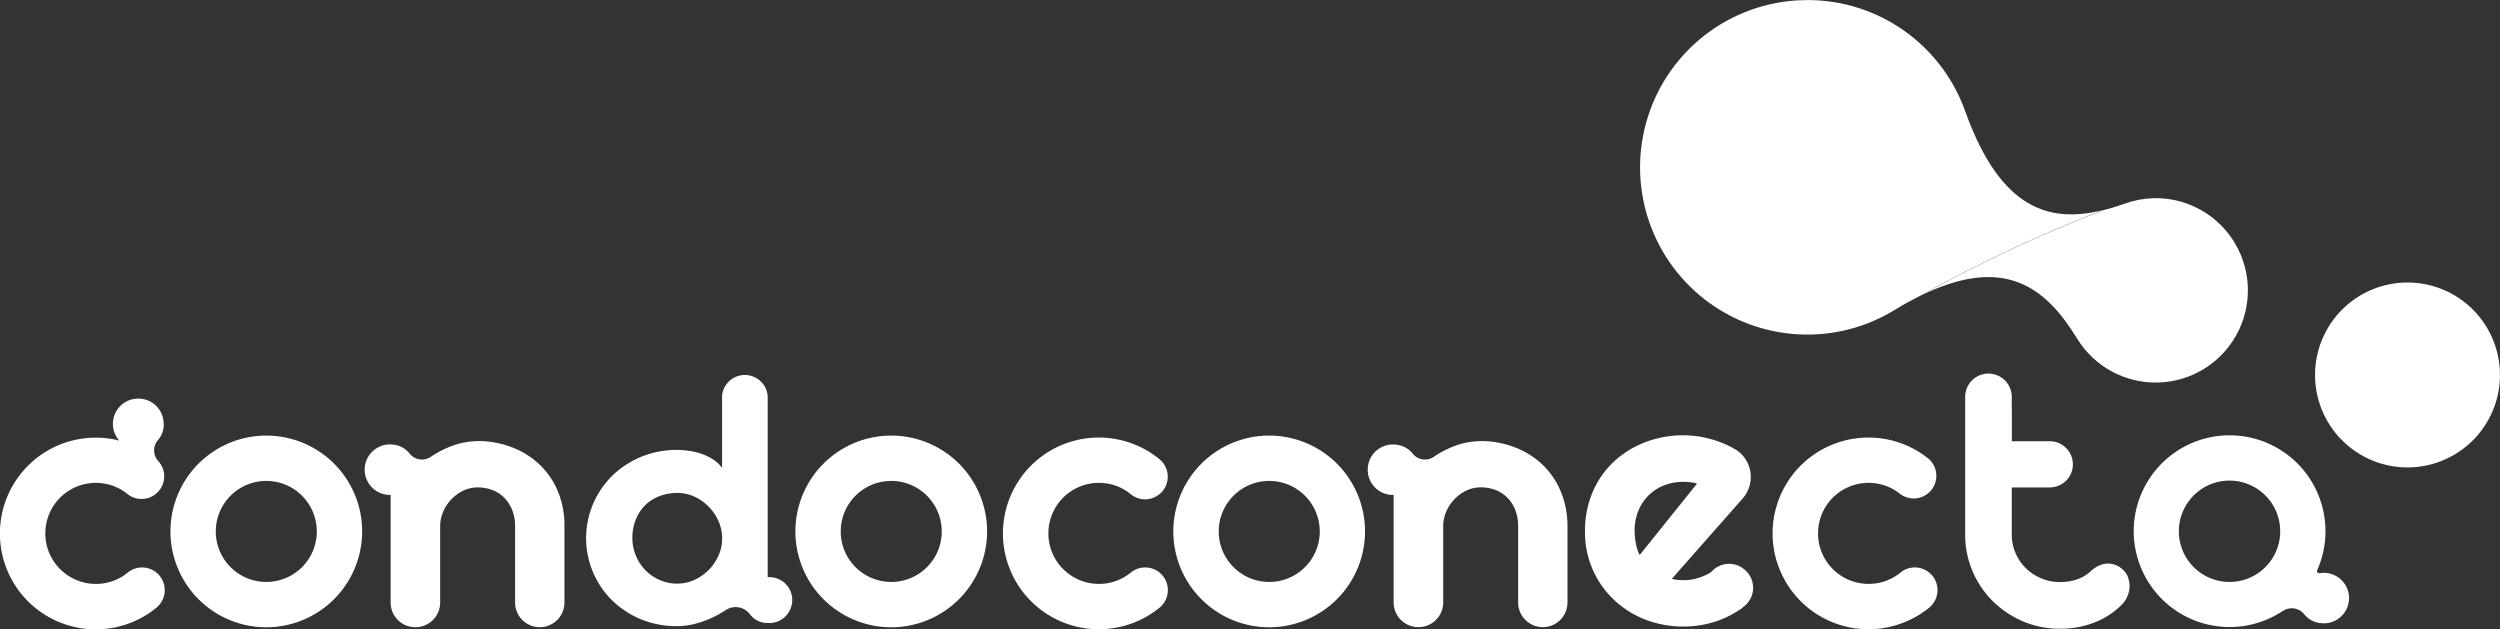
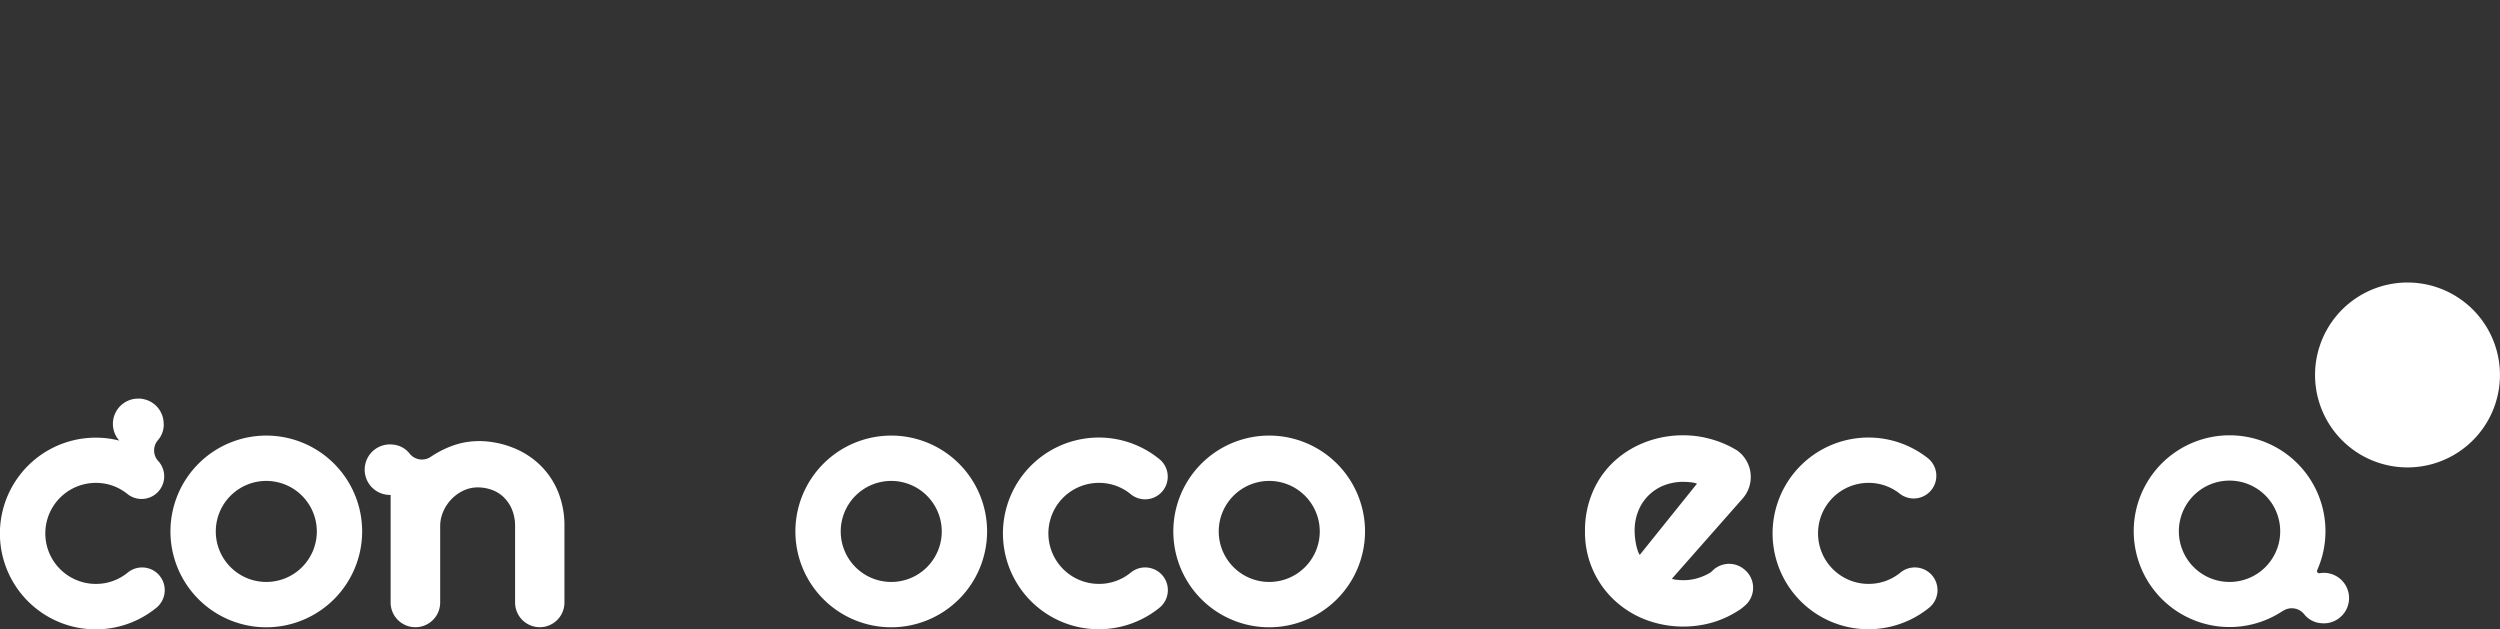
<svg xmlns="http://www.w3.org/2000/svg" width="174.885" height="44.025" viewBox="0 0 174.885 44.025">
  <rect x="0" y="0" width="174.885" height="44.025" fill="#333333" stroke="none" />
  <defs>
    <clipPath id="a">
-       <path d="M1159.489,442.317a6.515,6.515,0,0,0-1.973.39c-.5.178-.993.329-1.486.452a101.048,101.048,0,0,0-12.78,5.986c5.842-2.883,8.746-.623,10.924,2.911.007.014.021.027.027.041a.155.155,0,0,1,.021.034h0a6.45,6.45,0,1,0,5.507-9.821c-.069,0-.158,0-.24.007" transform="translate(-1143.25 -442.31)" />
-     </clipPath>
+       </clipPath>
    <linearGradient id="b" x1="36.084" y1="22.906" x2="36.109" y2="22.906" gradientUnits="objectBoundingBox">
      <stop offset="0" stop-color="#FFFFFF" />
      <stop offset="0.32" stop-color="#FFFFFF" />
      <stop offset="0.742" stop-color="#FFFFFF" />
      <stop offset="1" stop-color="#FFFFFF" />
    </linearGradient>
    <clipPath id="c">
      <path d="M1125.9,422.084a11.7,11.7,0,1,0,6.671,21.595c.582-.356,1.144-.657,1.678-.925a101.03,101.03,0,0,1,12.78-5.986c-3.719.925-7.136-.021-9.6-6.794a11.7,11.7,0,0,0-11.061-7.9c-.157.007-.308.014-.466.014" transform="translate(-1114.656 -422.07)" />
    </clipPath>
    <linearGradient id="d" x1="19.316" y1="9.667" x2="19.329" y2="9.667" gradientUnits="objectBoundingBox">
      <stop offset="0" stop-color="#FFFFFF" />
      <stop offset="0.247" stop-color="#FFFFFF" />
      <stop offset="0.68" stop-color="#FFFFFF" />
      <stop offset="1" stop-color="#FFFFFF" />
    </linearGradient>
  </defs>
  <g transform="translate(0 26.122)">
    <path d="M997.869,470.6a5.477,5.477,0,0,0-1.308-1.877,5.772,5.772,0,0,0-1.938-1.185,6.5,6.5,0,0,0-2.233-.418,5.832,5.832,0,0,0-1.336.158,6.578,6.578,0,0,0-.993.349,7.1,7.1,0,0,0-1,.548l-.062.041a1.1,1.1,0,0,1-1.486-.219,1.665,1.665,0,0,0-1.151-.63c-.075-.007-.144-.014-.226-.014a1.767,1.767,0,1,0,0,3.534h.048v7.527a1.727,1.727,0,0,0,1.726,1.726h.014a1.728,1.728,0,0,0,1.726-1.726v-5.342a2.562,2.562,0,0,1,.205-1,2.9,2.9,0,0,1,1.4-1.479,2.383,2.383,0,0,1,1.041-.233,2.929,2.929,0,0,1,.986.178,2.287,2.287,0,0,1,.829.527,2.531,2.531,0,0,1,.568.856,3.022,3.022,0,0,1,.212,1.151v5.342a1.726,1.726,0,1,0,3.452,0v-5.342a6.242,6.242,0,0,0-.473-2.472" transform="translate(-958.858 -462.387)" fill="#FFFFFF" />
-     <path d="M1100.3,470.6a5.475,5.475,0,0,0-1.308-1.877,5.77,5.77,0,0,0-1.938-1.185,6.5,6.5,0,0,0-2.233-.418,5.832,5.832,0,0,0-1.336.158,6.247,6.247,0,0,0-.986.349,6.664,6.664,0,0,0-.993.548l-.061.041a1.1,1.1,0,0,1-1.486-.219,1.639,1.639,0,0,0-1-.6,1.716,1.716,0,0,0-.377-.041,1.767,1.767,0,0,0,0,3.534c.014,0,.034-.007.048-.007v7.527a1.727,1.727,0,0,0,1.726,1.726h.014a1.728,1.728,0,0,0,1.726-1.726v-5.342a2.562,2.562,0,0,1,.205-1,2.9,2.9,0,0,1,1.4-1.479,2.392,2.392,0,0,1,1.048-.233,2.929,2.929,0,0,1,.986.178,2.287,2.287,0,0,1,.829.527,2.418,2.418,0,0,1,.562.856,3.023,3.023,0,0,1,.212,1.151v5.342a1.726,1.726,0,0,0,3.452,0v-5.342a6.356,6.356,0,0,0-.486-2.466" transform="translate(-991.138 -462.387)" fill="#FFFFFF" />
    <path d="M1116.848,469.913a1.95,1.95,0,0,0-.473-.1c-.157-.014-.315-.027-.486-.027a3.718,3.718,0,0,0-1.329.24,3.17,3.17,0,0,0-1.808,1.774,3.62,3.62,0,0,0-.267,1.425c0,.116.007.253.021.4s.034.3.062.452a3.275,3.275,0,0,0,.11.445,1.458,1.458,0,0,0,.164.377Zm-1.76,6.657a1.68,1.68,0,0,0,.4.075,4,4,0,0,0,.4.021,3.462,3.462,0,0,0,.966-.13,3.966,3.966,0,0,0,.877-.37,1.239,1.239,0,0,0,.24-.2,1.642,1.642,0,0,1,2.246,0l.041.034a1.648,1.648,0,0,1-.048,2.438c-.144.123-.253.212-.3.247a8.218,8.218,0,0,1-.856.5,6.8,6.8,0,0,1-1.52.541,7.449,7.449,0,0,1-4.315-.308,6.748,6.748,0,0,1-2.185-1.383,6.485,6.485,0,0,1-2.021-4.8,6.78,6.78,0,0,1,.541-2.746,6.239,6.239,0,0,1,1.479-2.116,6.752,6.752,0,0,1,2.185-1.356,7.366,7.366,0,0,1,2.671-.486,6.918,6.918,0,0,1,1.644.192,7.22,7.22,0,0,1,1.527.541c.185.089.363.192.541.294a.615.615,0,0,1,.055.034,2.28,2.28,0,0,1,.377,3.37Z" transform="translate(-998.136 -462.202)" fill="#FFFFFF" />
-     <path d="M1016.263,472.928a3.292,3.292,0,0,1-.678,1.014,3.436,3.436,0,0,1-1,.705,2.853,2.853,0,0,1-1.219.267,2.978,2.978,0,0,1-1.226-.253,3.127,3.127,0,0,1-1.664-1.7,3.2,3.2,0,0,1-.247-1.219,3.405,3.405,0,0,1,.247-1.329,3.005,3.005,0,0,1,.664-1,2.839,2.839,0,0,1,1-.623,3.445,3.445,0,0,1,1.226-.219,2.83,2.83,0,0,1,1.219.267,3.4,3.4,0,0,1,1.678,1.726,2.965,2.965,0,0,1,.247,1.185,2.739,2.739,0,0,1-.247,1.178m3.541,1.527a.688.688,0,0,0-.11.014V461.806a1.6,1.6,0,0,0-3.192,0v5.013a2.323,2.323,0,0,0-.623-.589,4.081,4.081,0,0,0-.795-.39,4.745,4.745,0,0,0-.87-.212,6.277,6.277,0,0,0-.863-.068,6.578,6.578,0,0,0-2.466.466,6.432,6.432,0,0,0-2.014,1.294,6.177,6.177,0,0,0-1.363,1.959,6.111,6.111,0,0,0,1.363,6.863,6.3,6.3,0,0,0,2.014,1.288,6.478,6.478,0,0,0,2.363.459,5.088,5.088,0,0,0,1.288-.144,7.038,7.038,0,0,0,1.144-.39,7.547,7.547,0,0,0,1.062-.575.007.007,0,0,0,.007-.007,1.251,1.251,0,0,1,1.678.253l.048.062a1.516,1.516,0,0,0,1.212.582v-.007c.034,0,.069.014.11.014a1.619,1.619,0,0,0,1.616-1.616,1.6,1.6,0,0,0-1.609-1.6" transform="translate(-965.992 -460.21)" fill="#FFFFFF" />
    <path d="M971.235,469.731a3.534,3.534,0,1,0,3.534,3.534,3.538,3.538,0,0,0-3.534-3.534m0,10.239a6.705,6.705,0,1,1,6.705-6.705,6.711,6.711,0,0,1-6.705,6.705" transform="translate(-952.606 -462.211)" fill="#FFFFFF" />
    <path d="M1035.065,469.731a3.534,3.534,0,1,0,3.534,3.534,3.538,3.538,0,0,0-3.534-3.534m0,10.239a6.705,6.705,0,1,1,6.705-6.705,6.711,6.711,0,0,1-6.705,6.705" transform="translate(-972.719 -462.211)" fill="#FFFFFF" />
    <path d="M1056.265,480.17a6.705,6.705,0,1,1,4.192-11.938,1.584,1.584,0,1,1-1.979,2.472,3.491,3.491,0,0,0-2.205-.774,3.534,3.534,0,1,0,0,7.068,3.492,3.492,0,0,0,2.233-.794,1.587,1.587,0,1,1,2.007,2.459,6.742,6.742,0,0,1-4.246,1.507" transform="translate(-979.4 -462.274)" fill="#FFFFFF" />
    <path d="M1073.675,469.731a3.534,3.534,0,1,0,3.534,3.534,3.538,3.538,0,0,0-3.534-3.534m0,10.239a6.705,6.705,0,1,1,6.7-6.705,6.711,6.711,0,0,1-6.7,6.705" transform="translate(-984.886 -462.211)" fill="#FFFFFF" />
    <path d="M1134.875,480.17a6.705,6.705,0,1,1,4.192-11.938,1.584,1.584,0,0,1-1.979,2.472,3.49,3.49,0,0,0-2.205-.774,3.534,3.534,0,1,0,0,7.068,3.493,3.493,0,0,0,2.233-.794,1.587,1.587,0,0,1,2.007,2.459,6.757,6.757,0,0,1-4.246,1.507" transform="translate(-1004.17 -462.274)" fill="#FFFFFF" />
-     <path d="M1159.243,474.516a1.331,1.331,0,0,0-.39-.582,1.51,1.51,0,0,0-1.014-.411,1.533,1.533,0,0,0-.671.158,2.244,2.244,0,0,0-.548.384,2.816,2.816,0,0,1-.979.575,3.738,3.738,0,0,1-1.164.178,3.363,3.363,0,0,1-1.315-.26,3.488,3.488,0,0,1-1.075-.705,3.352,3.352,0,0,1-.719-1.055,3.142,3.142,0,0,1-.267-1.288V468.2h2.657a1.616,1.616,0,0,0,0-3.233h-2.651v-2.212a.242.242,0,0,0-.007-.068v-.822a1.63,1.63,0,0,0-3.26,0v9.623a6.49,6.49,0,0,0,.521,2.582,6.683,6.683,0,0,0,1.425,2.1,6.849,6.849,0,0,0,2.109,1.4,6.533,6.533,0,0,0,2.582.514,6.608,6.608,0,0,0,2.342-.411,5.558,5.558,0,0,0,1.931-1.226,1.857,1.857,0,0,0,.418-.582,1.982,1.982,0,0,0,.171-.671,1.769,1.769,0,0,0-.1-.678" transform="translate(-1010.369 -460.223)" fill="#FFFFFF" />
    <path d="M958.29,475.177a1.587,1.587,0,0,0-2.233-.226,3.492,3.492,0,0,1-2.233.794,3.534,3.534,0,1,1,0-7.068,3.476,3.476,0,0,1,2.205.774,1.583,1.583,0,0,0,2.192-2.267,1.1,1.1,0,0,1-.055-1.493,1.648,1.648,0,0,0,.4-1.253c-.007-.075-.014-.144-.027-.219a1.767,1.767,0,0,0-1.74-1.438h-.014c-.027,0-.062.007-.089.007h-.055a1.765,1.765,0,0,0-1.178,2.931,6.63,6.63,0,0,0-1.644-.205,6.705,6.705,0,1,0,4.239,11.9,1.59,1.59,0,0,0,.226-2.24" transform="translate(-947.12 -461.02)" fill="#FFFFFF" />
    <path d="M1175.991,476.618a.221.221,0,0,0,.1-.171.221.221,0,0,1-.1.171m-3.609.123c-.1.014-.192.034-.295.041s-.212.014-.315.014a3.545,3.545,0,1,1,.61-.055m1.37.39a.475.475,0,0,0,.192-.123.475.475,0,0,1-.192.123m4.6-.973a2.236,2.236,0,0,0-.3.027.15.15,0,0,1-.164-.2c.014-.041.034-.075.048-.116a6.638,6.638,0,0,0,.534-2.616,6.706,6.706,0,1,0-2.993,5.575h.014a1.113,1.113,0,0,1,1.486.219,1.664,1.664,0,0,0,1.151.63c.075.007.144.014.226.014a1.767,1.767,0,1,0,0-3.534" transform="translate(-1015.795 -462.208)" fill="#FFFFFF" />
  </g>
  <g transform="translate(134.328 13.862)">
    <g clip-path="url(#a)">
      <path d="M1142.981,457.643l-3.281-16.848L1164.37,436l3.274,16.848Z" transform="translate(-1142.131 -440.322)" fill="#FFFFFF" />
    </g>
  </g>
  <g transform="translate(114.744 0)">
    <g clip-path="url(#c)">
-       <path d="M1099.99,434.29l16.985-31.95,35.224,18.732-16.985,31.95Z" transform="translate(-1110.035 -415.853)" fill="#FFFFFF" />
-     </g>
+       </g>
  </g>
  <g transform="translate(161.947 19.761)">
    <path d="M1183.908,455.352a6.467,6.467,0,1,1,4.1,8.178,6.465,6.465,0,0,1-4.1-8.178" transform="translate(-1183.577 -450.923)" fill="#FFFFFF" />
  </g>
</svg>